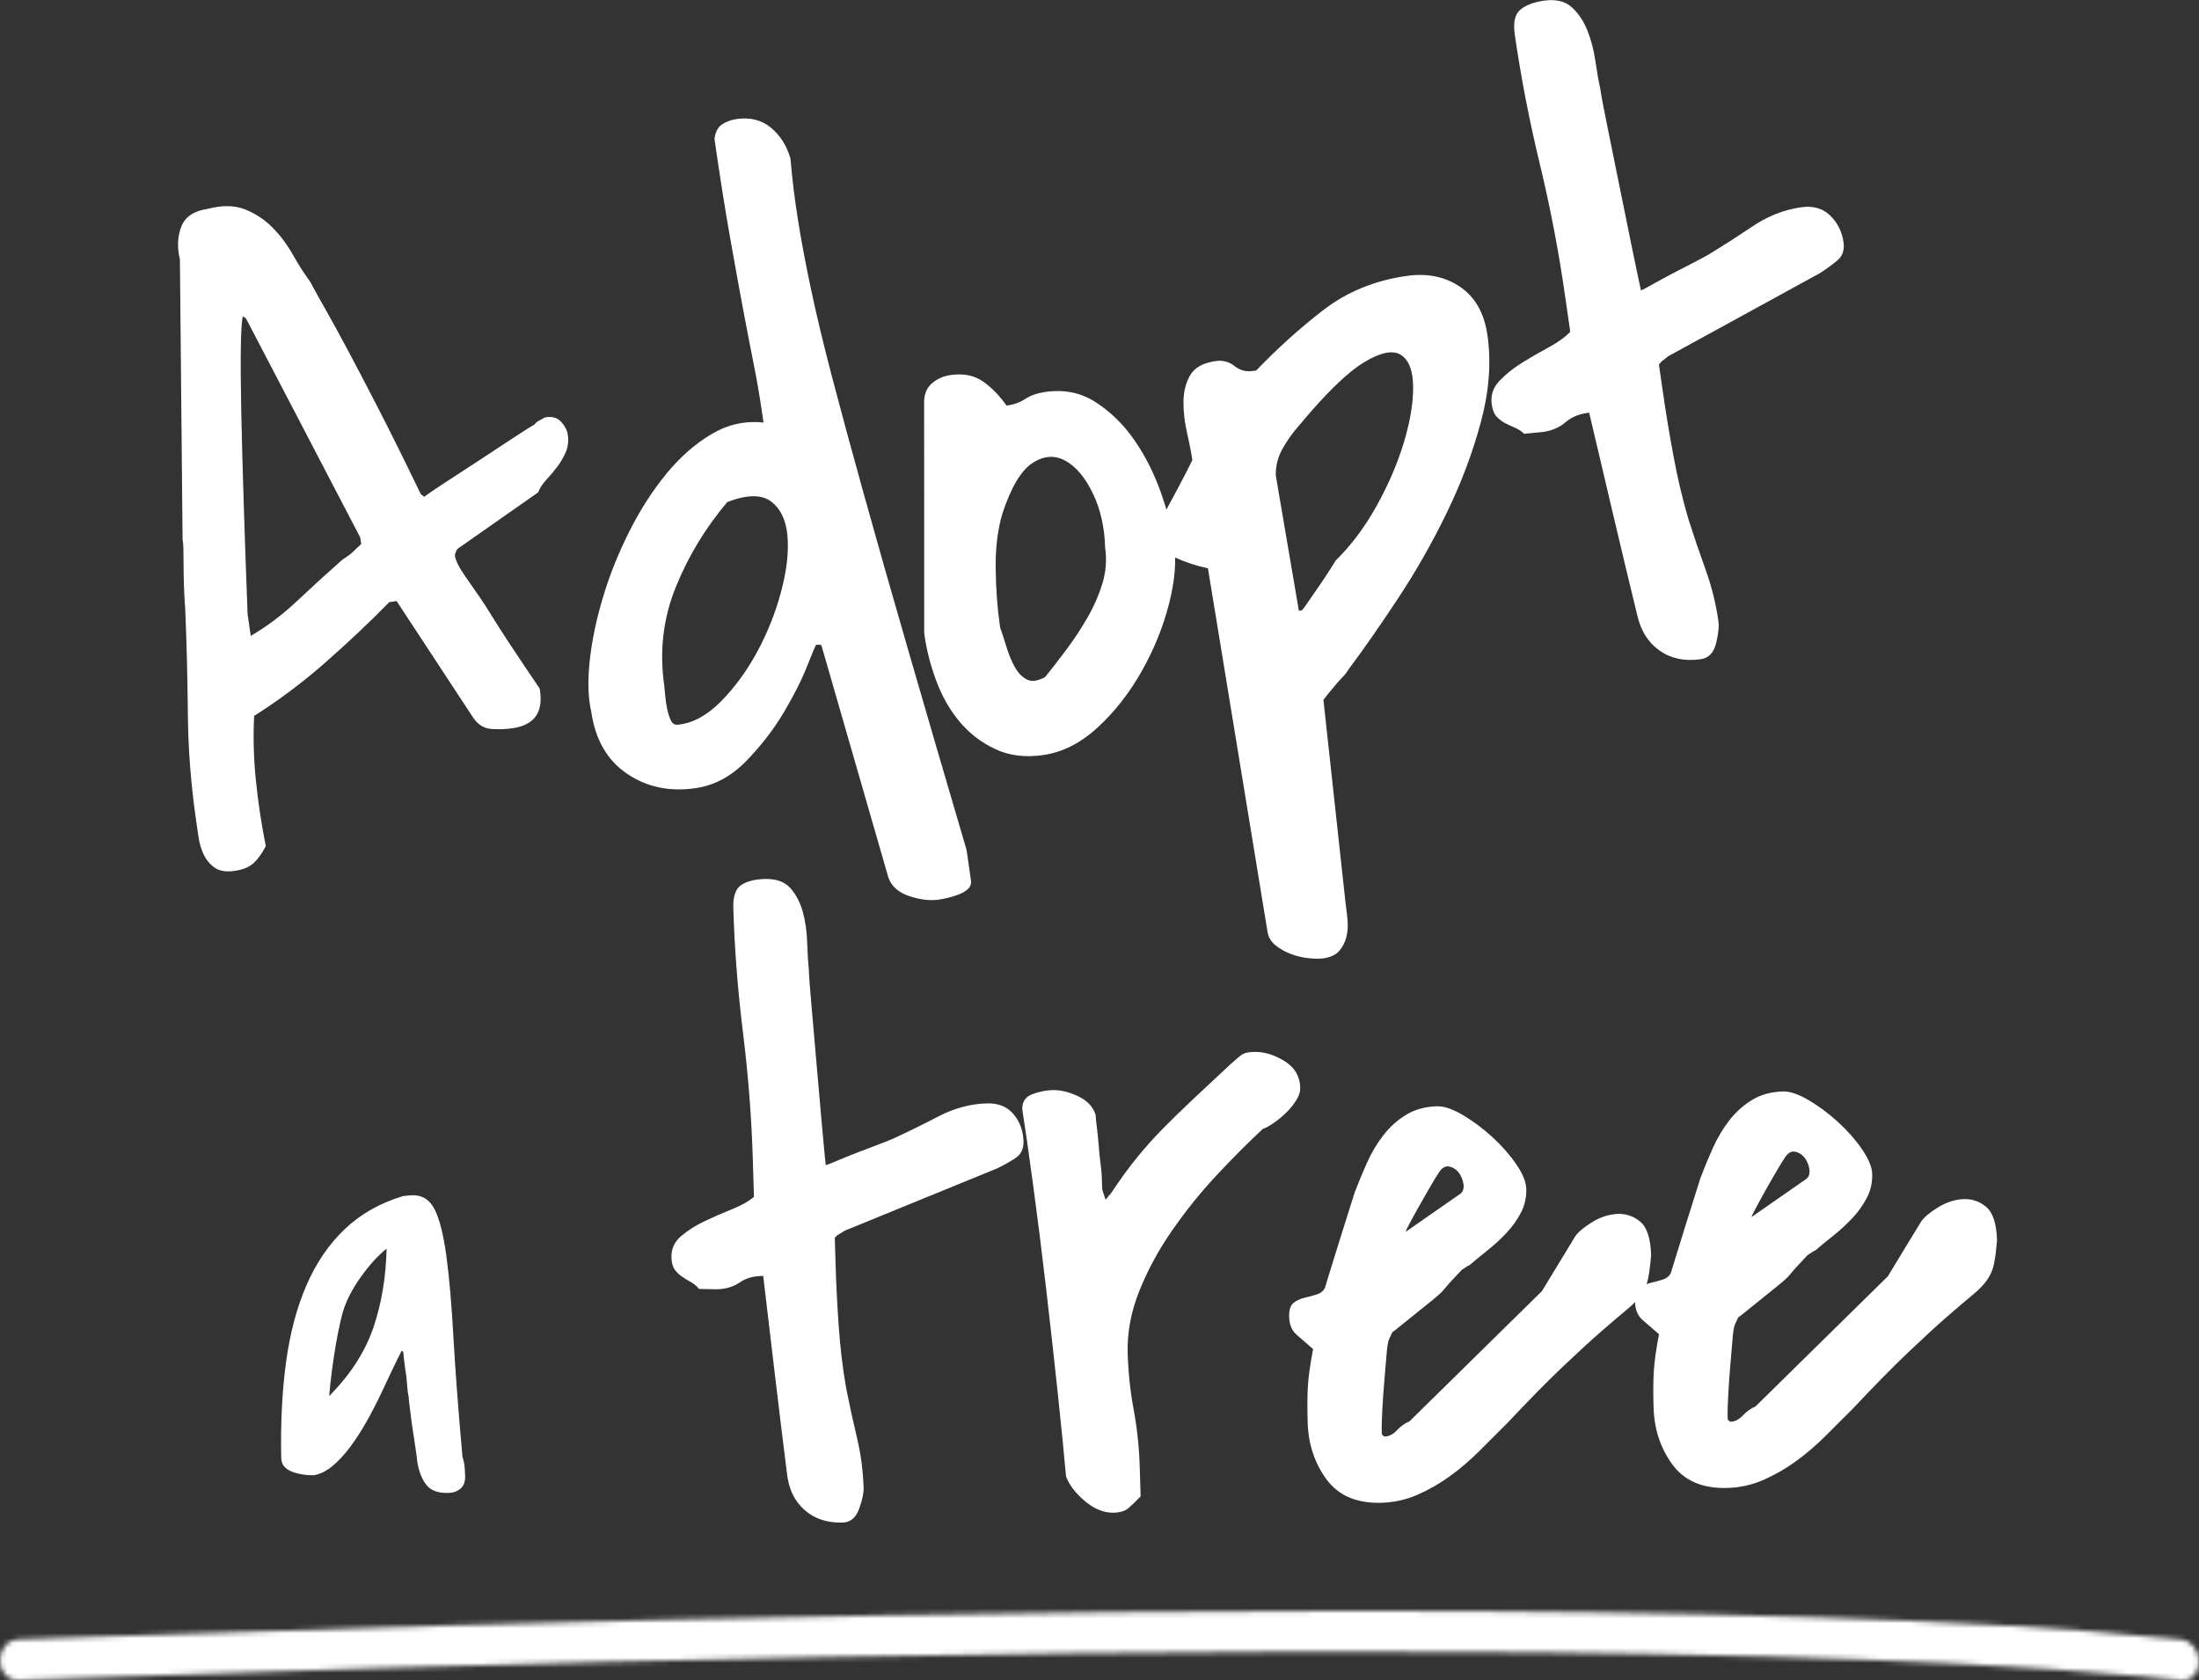
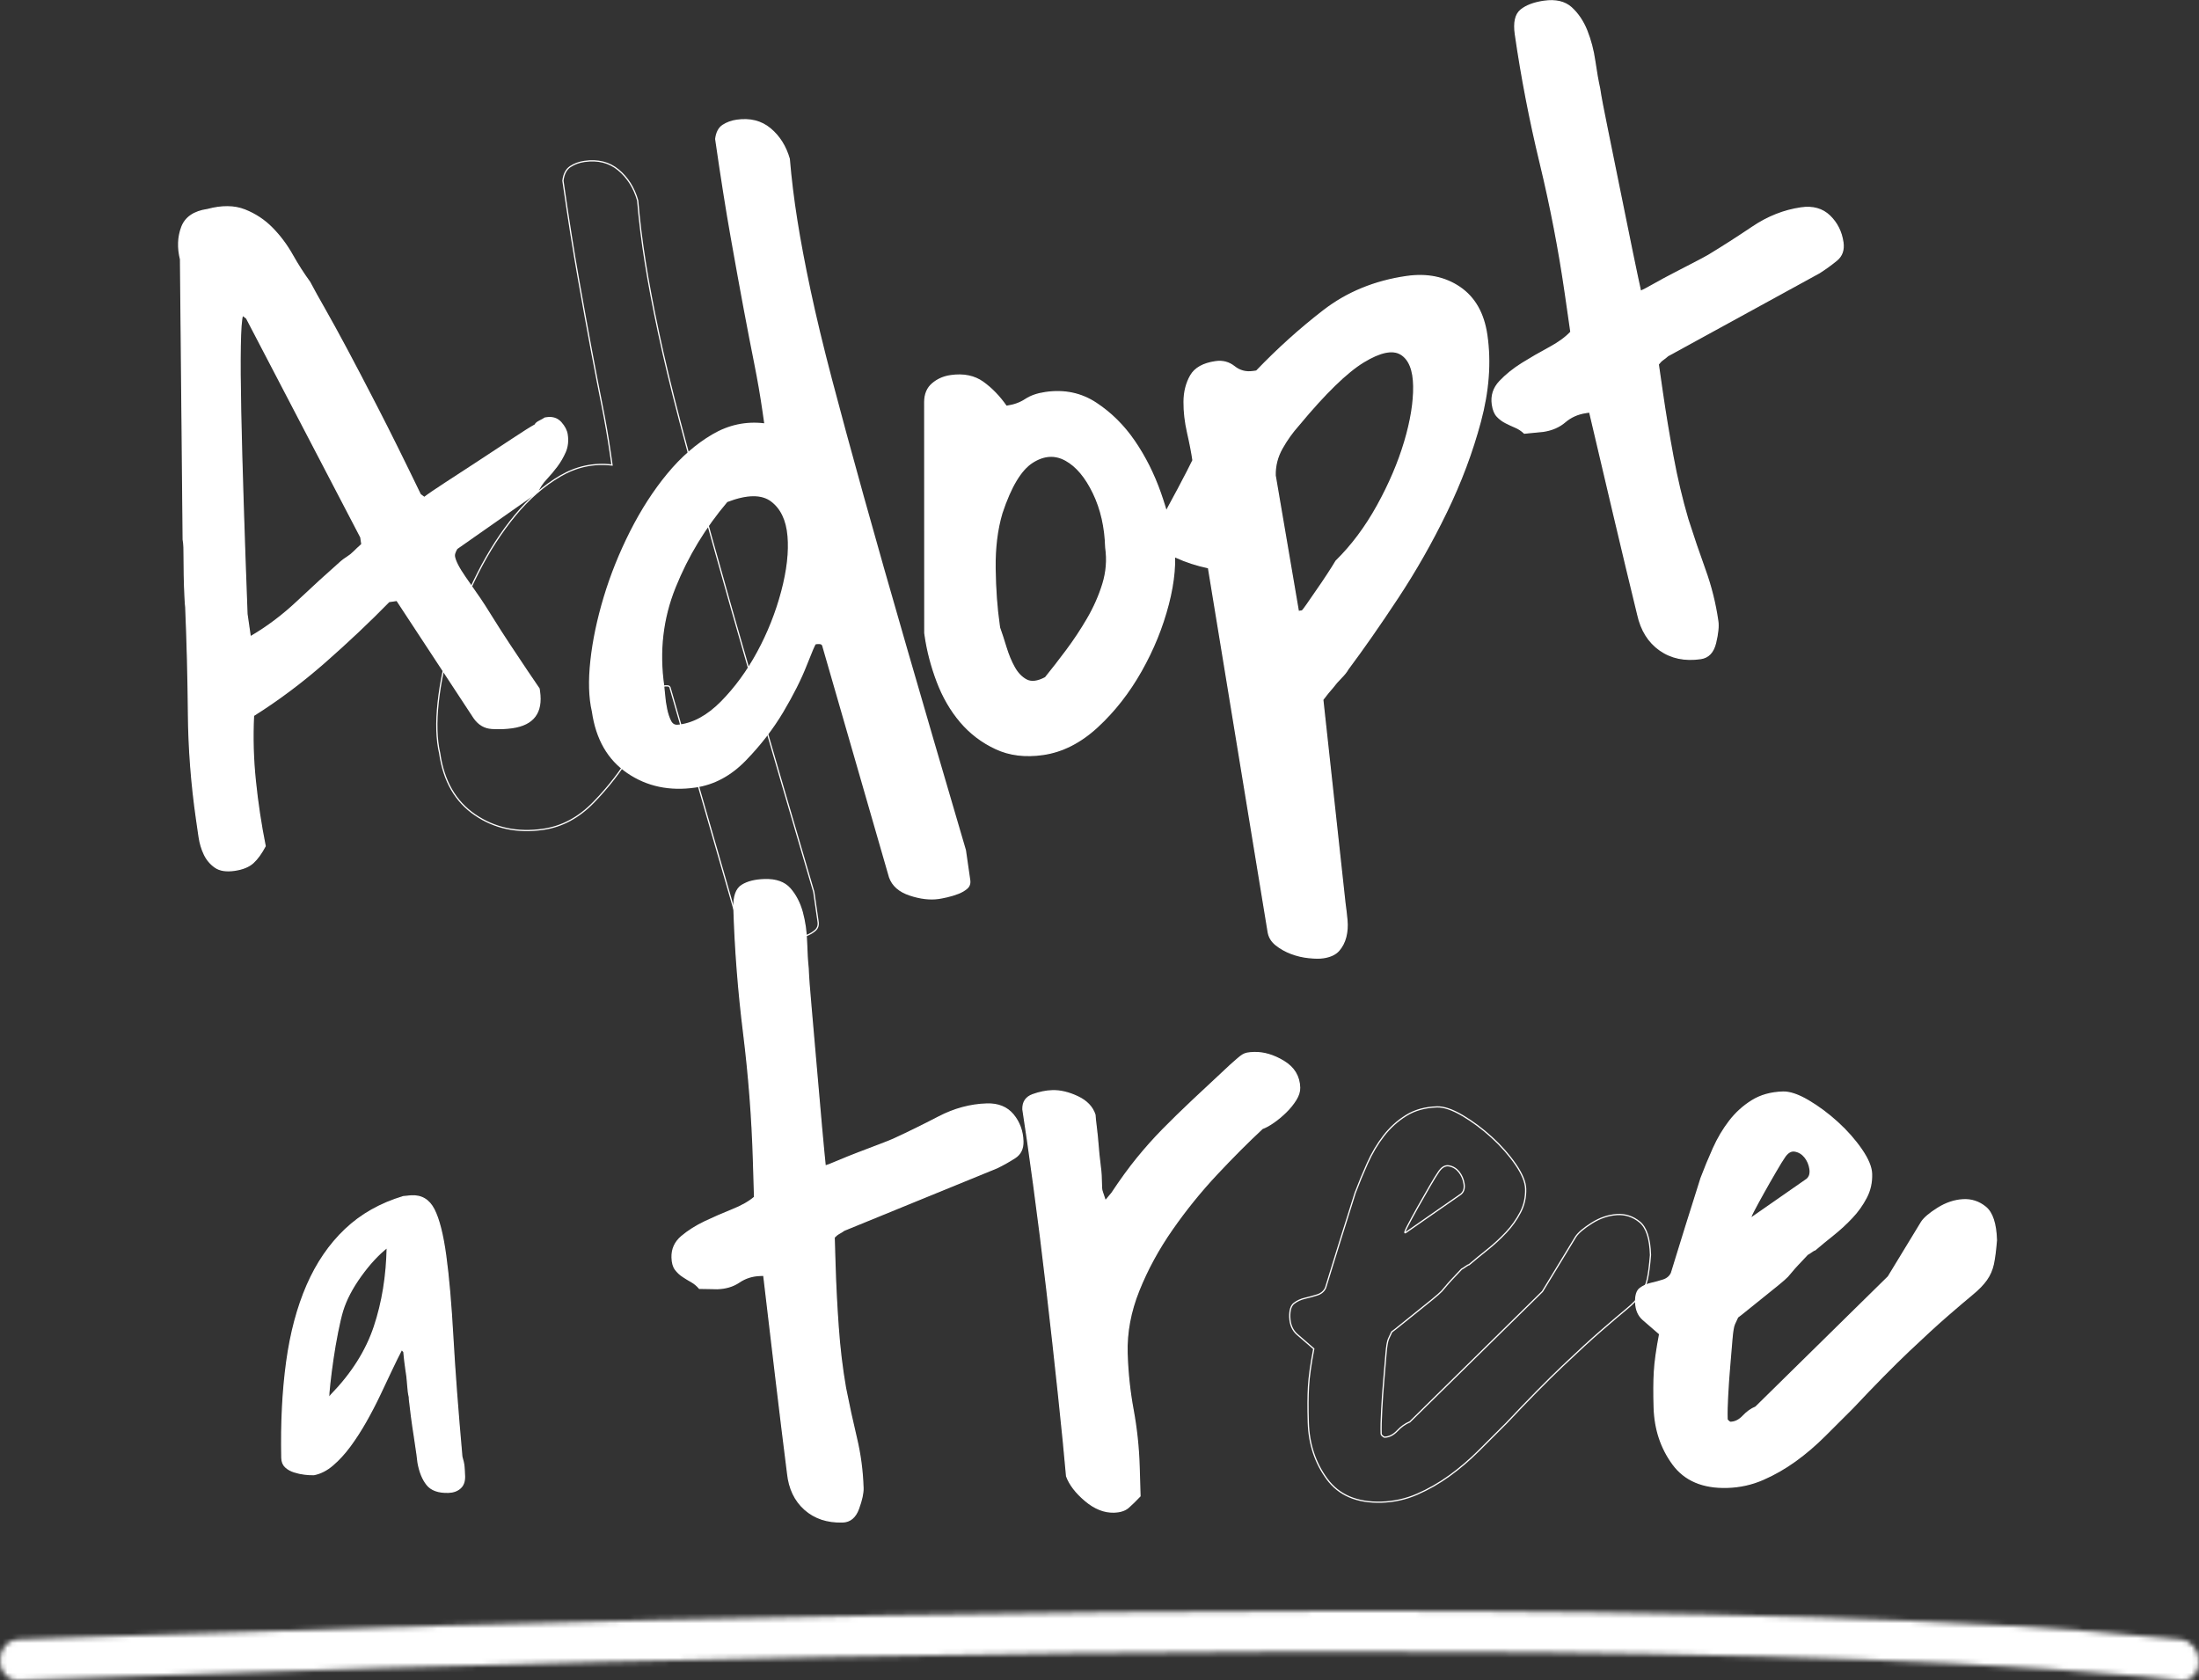
<svg xmlns="http://www.w3.org/2000/svg" height="340" viewBox="0 0 445 340" width="445">
  <rect x="0" y="0" width="445" height="340" fill="#333333" stroke="none" />
  <mask id="a" fill="#fff">
    <path d="m270.923 0c-30.331.022-60.656.354-90.98.877-30.718.528-61.43 1.254-92.134 2.133-25.435.73-50.865 1.56-76.292 2.478-2.557.092-5.112.188-7.67.28-2.543.092-3.826 2.169-3.847 4.212v.098c.021 2.037 1.301 4.009 3.847 3.915 24.388-.9 48.778-1.715 73.171-2.442 30.231-.898 60.467-1.658 90.706-2.229 32.349-.615 64.702-1.018 97.056-1.086 30.745-.067 61.491.154 92.225.989 25.514.694 51.052 1.719 76.48 4.024 2.567.231 5.133.481 7.7.745.023.004.046.005.068.007h.772c4.242-.41 3.933-7.737-.84-8.232-24.379-2.516-48.888-3.653-73.369-4.449-30.259-.982-60.535-1.298-90.81-1.32z" fill="#fff" fill-rule="evenodd" />
  </mask>
  <g fill="none" fill-rule="evenodd">
    <g transform="translate(57 178)">
      <path d="m21.363 74.419c-1.839 1.454-3.631 3.393-5.372 5.817-1.743 2.426-2.965 4.768-3.662 7.021-.32 1.058-.66 2.5-1.023 4.324-.363 1.827-.676 3.633-.934 5.421-.263 1.787-.473 3.436-.637 4.941-.164 1.507-.241 2.469-.229 2.888.072-.003.156-.075.256-.217s.184-.249.253-.321c4.197-4.316 7.111-8.923 8.743-13.825 1.634-4.901 2.5-10.248 2.605-16.047zm2.926 20.647c-.593 1.135-1.27 2.5-2.023 4.092-.756 1.594-1.559 3.293-2.41 5.099-.855 1.806-1.795 3.613-2.821 5.425-1.03 1.811-2.094 3.465-3.202 4.965-1.107 1.501-2.272 2.776-3.499 3.823-1.223 1.051-2.495 1.699-3.814 1.947-.555.017-1.187-.016-1.886-.1-.701-.083-1.406-.236-2.106-.46-.705-.223-1.292-.554-1.76-.995-.467-.439-.709-1.04-.733-1.809-.148-7.116.183-13.6.984-19.454.801-5.853 2.18-11.024 4.138-15.518 1.959-4.491 4.533-8.251 7.723-11.279 3.19-3.028 7.099-5.241 11.736-6.636.137-.005.397-.029.784-.077.381-.045.64-.072.781-.076 2.09-.131 3.633.782 4.636 2.741 1.002 1.959 1.792 5.077 2.375 9.353.583 4.275 1.064 9.777 1.44 16.501.376 6.727.986 14.787 1.826 24.187.235.76.375 1.419.427 1.975.052.558.091 1.22.113 1.986.032 1.046-.259 1.839-.87 2.382-.612.543-1.41.828-2.383.858-2.023.061-3.467-.454-4.338-1.545-.87-1.091-1.475-2.574-1.81-4.448-.003-.069-.072-.626-.205-1.67-.139-1.042-.313-2.241-.528-3.596-.219-1.355-.416-2.725-.599-4.119-.179-1.389-.32-2.537-.415-3.443l-.012-.419c-.164-.691-.277-1.562-.341-2.608-.067-1.044-.184-2.053-.355-3.025-.172-1.18-.315-2.364-.417-3.549z" fill="#fff" />
      <path d="m21.363 74.419c-1.839 1.454-3.631 3.393-5.372 5.817-1.743 2.426-2.965 4.768-3.662 7.021-.32 1.058-.66 2.5-1.023 4.324-.363 1.827-.676 3.633-.934 5.421-.263 1.787-.473 3.436-.637 4.941-.164 1.507-.241 2.469-.229 2.888.072-.003.156-.075.256-.217s.184-.249.253-.321c4.197-4.316 7.111-8.923 8.743-13.825 1.634-4.901 2.5-10.248 2.605-16.047zm2.926 20.647c-.593 1.135-1.27 2.5-2.023 4.092-.756 1.594-1.559 3.293-2.41 5.099-.855 1.806-1.795 3.613-2.821 5.425-1.03 1.811-2.094 3.465-3.202 4.965-1.107 1.501-2.272 2.776-3.499 3.823-1.223 1.051-2.495 1.699-3.814 1.947-.555.017-1.187-.016-1.886-.1-.701-.083-1.406-.236-2.106-.46-.705-.223-1.292-.554-1.76-.995-.467-.439-.709-1.04-.733-1.809-.148-7.116.183-13.6.984-19.454.801-5.853 2.18-11.024 4.138-15.518 1.959-4.491 4.533-8.251 7.723-11.279 3.19-3.028 7.099-5.241 11.736-6.636.137-.005.397-.029.784-.077.381-.045.64-.072.781-.076 2.09-.131 3.633.782 4.636 2.741 1.002 1.959 1.792 5.077 2.375 9.353.583 4.275 1.064 9.777 1.44 16.501.376 6.727.986 14.787 1.826 24.187.235.76.375 1.419.427 1.975.052.558.091 1.22.113 1.986.032 1.046-.259 1.839-.87 2.382-.612.543-1.41.828-2.383.858-2.023.061-3.467-.454-4.338-1.545-.87-1.091-1.475-2.574-1.81-4.448-.003-.069-.072-.626-.205-1.67-.139-1.042-.313-2.241-.528-3.596-.219-1.355-.416-2.725-.599-4.119-.179-1.389-.32-2.537-.415-3.443l-.012-.419c-.164-.691-.277-1.562-.341-2.608-.067-1.044-.184-2.053-.355-3.025-.172-1.18-.315-2.364-.417-3.549z" stroke="#fff" stroke-width=".25" />
      <path d="m96.868 80.104c-1.612.048-3.034.497-4.27 1.338-1.243.843-2.72 1.289-4.446 1.341-.226.007-.831-.003-1.807-.032-.98-.027-1.581-.039-1.811-.031-.475-.56-1.009-1.005-1.59-1.333-.59-.329-1.171-.682-1.755-1.07-.59-.383-1.092-.856-1.513-1.419-.42-.562-.641-1.363-.673-2.396-.052-1.725.594-3.151 1.943-4.288 1.344-1.132 2.919-2.127 4.732-2.99 1.814-.857 3.655-1.661 5.531-2.41 1.872-.747 3.372-1.596 4.49-2.552l-.229-7.586c-.257-8.504-.916-17.028-1.975-25.568-1.064-8.536-1.722-17.002-1.975-25.393-.069-2.299.465-3.813 1.59-4.536 1.125-.724 2.667-1.116 4.619-1.174 2.295-.069 4.008.542 5.142 1.828 1.128 1.291 1.952 2.874 2.471 4.758.511 1.884.806 3.889.87 6.013.064 2.129.173 3.938.331 5.426.045 1.496.242 4.135.584 7.92.344 3.789.697 7.805 1.05 12.051.359 4.245.711 8.262 1.056 12.047.346 3.789.593 6.427.755 7.916.453-.128 1.334-.471 2.641-1.028 1.302-.556 2.697-1.118 4.171-1.68 1.475-.562 2.869-1.092 4.174-1.591 1.304-.498 2.242-.872 2.815-1.122 2.941-1.353 6.001-2.857 9.168-4.504 3.165-1.648 6.414-2.523 9.748-2.624 2.295-.068 4.067.654 5.324 2.17 1.247 1.515 1.905 3.308 1.968 5.376.045 1.494-.497 2.604-1.622 3.328-1.129.723-2.315 1.394-3.561 2.006l-30.99 12.67c-.336.24-.674.451-1.013.632-.339.184-.675.453-1.009.809l.165 5.517c.122 4.024.331 8.187.637 12.491.298 4.305.796 8.464 1.493 12.467.678 3.431 1.413 6.804 2.202 10.116.79 3.312 1.235 6.691 1.339 10.142.031 1.034-.271 2.422-.908 4.168-.637 1.745-1.702 2.639-3.195 2.685-3.098.093-5.652-.75-7.663-2.531-2.002-1.78-3.169-4.22-3.493-7.317-.754-5.956-1.556-12.49-2.4-19.6-.843-7.106-1.654-13.926-2.421-20.463z" fill="#fff" />
      <path d="m96.868 80.104c-1.612.048-3.034.497-4.27 1.338-1.243.843-2.72 1.289-4.446 1.341-.226.007-.831-.003-1.807-.032-.98-.027-1.581-.039-1.811-.031-.475-.56-1.009-1.005-1.59-1.333-.59-.329-1.171-.682-1.755-1.07-.59-.383-1.092-.856-1.513-1.419-.42-.562-.641-1.363-.673-2.396-.052-1.725.594-3.151 1.943-4.288 1.344-1.132 2.919-2.127 4.732-2.99 1.814-.857 3.655-1.661 5.531-2.41 1.872-.747 3.372-1.596 4.49-2.552l-.229-7.586c-.257-8.504-.916-17.028-1.975-25.568-1.064-8.536-1.722-17.002-1.975-25.393-.069-2.299.465-3.813 1.59-4.536 1.125-.724 2.667-1.116 4.619-1.174 2.295-.069 4.008.542 5.142 1.828 1.128 1.291 1.952 2.874 2.471 4.758.511 1.884.806 3.889.87 6.013.064 2.129.173 3.938.331 5.426.045 1.496.242 4.135.584 7.92.344 3.789.697 7.805 1.05 12.051.359 4.245.711 8.262 1.056 12.047.346 3.789.593 6.427.755 7.916.453-.128 1.334-.471 2.641-1.028 1.302-.556 2.697-1.118 4.171-1.68 1.475-.562 2.869-1.092 4.174-1.591 1.304-.498 2.242-.872 2.815-1.122 2.941-1.353 6.001-2.857 9.168-4.504 3.165-1.648 6.414-2.523 9.748-2.624 2.295-.068 4.067.654 5.324 2.17 1.247 1.515 1.905 3.308 1.968 5.376.045 1.494-.497 2.604-1.622 3.328-1.129.723-2.315 1.394-3.561 2.006l-30.99 12.67c-.336.24-.674.451-1.013.632-.339.184-.675.453-1.009.809l.165 5.517c.122 4.024.331 8.187.637 12.491.298 4.305.796 8.464 1.493 12.467.678 3.431 1.413 6.804 2.202 10.116.79 3.312 1.235 6.691 1.339 10.142.031 1.034-.271 2.422-.908 4.168-.637 1.745-1.702 2.639-3.195 2.685-3.098.093-5.652-.75-7.663-2.531-2.002-1.78-3.169-4.22-3.493-7.317-.754-5.956-1.556-12.49-2.4-19.6-.843-7.106-1.654-13.926-2.421-20.463z" stroke="#fff" stroke-width=".25" />
      <path d="m158.846 120.746c-.358-4.1-.897-9.591-1.631-16.479-.724-6.885-1.524-14.027-2.383-21.425-.859-7.397-1.739-14.392-2.633-20.989-.893-6.595-1.627-11.712-2.197-15.35-.045-1.483.616-2.472 1.986-2.972 1.37-.495 2.692-.765 3.961-.803 1.616-.048 3.329.359 5.147 1.218 1.816.86 2.98 2.08 3.488 3.663.015.457.099 1.282.253 2.477.147 1.194.273 2.419.37 3.671.092 1.257.219 2.477.373 3.673.151 1.193.235 2.02.25 2.476.02.684.036 1.196.047 1.538s.019.659.028.943c.008.285.078.596.202.935.123.338.314.905.571 1.694.221-.233.474-.527.75-.879.277-.349.472-.583.587-.702 1.768-2.677 3.487-5.041 5.155-7.09 1.669-2.045 3.4-3.982 5.195-5.807 1.792-1.822 3.786-3.764 5.973-5.831 2.188-2.059 4.742-4.449 7.666-7.163.674-.592 1.179-1.035 1.517-1.332.337-.293.647-.532.929-.712.282-.178.599-.301.942-.37.345-.066.807-.11 1.381-.127 1.967-.058 3.979.54 6.034 1.789 2.057 1.254 3.123 3.021 3.193 5.301.024.799-.237 1.634-.79 2.507-.552.873-1.219 1.693-2.002 2.458-.787.768-1.602 1.448-2.451 2.043-.85.597-1.614 1.019-2.299 1.267-2.924 2.717-6.005 5.806-9.247 9.269-3.244 3.464-6.251 7.181-9.013 11.145-2.768 3.964-5.015 8.086-6.731 12.36-1.719 4.277-2.513 8.528-2.386 12.747.119 3.881.523 7.693 1.218 11.439.69 3.75 1.097 7.562 1.216 11.441l.18 5.988c-.895.941-1.681 1.707-2.356 2.298-.675.592-1.645.905-2.915.942-1.962.058-3.893-.711-5.787-2.311-1.898-1.597-3.159-3.245-3.79-4.94" fill="#fff" />
      <path d="m158.846 120.746c-.358-4.1-.897-9.591-1.631-16.479-.724-6.885-1.524-14.027-2.383-21.425-.859-7.397-1.739-14.392-2.633-20.989-.893-6.595-1.627-11.712-2.197-15.35-.045-1.483.616-2.472 1.986-2.972 1.37-.495 2.692-.765 3.961-.803 1.616-.048 3.329.359 5.147 1.218 1.816.86 2.98 2.08 3.488 3.663.015.457.099 1.282.253 2.477.147 1.194.273 2.419.37 3.671.092 1.257.219 2.477.373 3.673.151 1.193.235 2.02.25 2.476.02.684.036 1.196.047 1.538s.019.659.028.943c.008.285.078.596.202.935.123.338.314.905.571 1.694.221-.233.474-.527.75-.879.277-.349.472-.583.587-.702 1.768-2.677 3.487-5.041 5.155-7.09 1.669-2.045 3.4-3.982 5.195-5.807 1.792-1.822 3.786-3.764 5.973-5.831 2.188-2.059 4.742-4.449 7.666-7.163.674-.592 1.179-1.035 1.517-1.332.337-.293.647-.532.929-.712.282-.178.599-.301.942-.37.345-.066.807-.11 1.381-.127 1.967-.058 3.979.54 6.034 1.789 2.057 1.254 3.123 3.021 3.193 5.301.024.799-.237 1.634-.79 2.507-.552.873-1.219 1.693-2.002 2.458-.787.768-1.602 1.448-2.451 2.043-.85.597-1.614 1.019-2.299 1.267-2.924 2.717-6.005 5.806-9.247 9.269-3.244 3.464-6.251 7.181-9.013 11.145-2.768 3.964-5.015 8.086-6.731 12.36-1.719 4.277-2.513 8.528-2.386 12.747.119 3.881.523 7.693 1.218 11.439.69 3.75 1.097 7.562 1.216 11.441l.18 5.988c-.895.941-1.681 1.707-2.356 2.298-.675.592-1.645.905-2.915.942-1.962.058-3.893-.711-5.787-2.311-1.898-1.597-3.159-3.245-3.79-4.94z" stroke="#fff" stroke-width=".25" />
-       <path d="m238.646 63.652c.562-.474.768-1.173.627-2.091-.141-.917-.485-1.714-1.019-2.388-.541-.674-1.219-1.086-2.022-1.234-.814-.148-1.549.304-2.207 1.361-.332.47-.908 1.41-1.725 2.816-.824 1.407-1.644 2.843-2.461 4.308-.82 1.466-1.501 2.723-2.046 3.776-.545 1.054-.646 1.462-.309 1.22zm38.354 12.321c-.169 2.079-.376 3.699-.629 4.858-.254 1.158-.711 2.21-1.377 3.151-.662.942-1.609 1.922-2.845 2.936-1.235 1.016-2.917 2.45-5.05 4.298-2.131 1.85-4.765 4.262-7.894 7.235-3.134 2.975-6.931 6.835-11.392 11.574-1.789 1.782-3.636 3.625-5.531 5.523-1.903 1.901-3.896 3.601-5.976 5.105-2.088 1.505-4.265 2.748-6.536 3.737-2.272.992-4.676 1.525-7.201 1.599-4.944.151-8.619-1.409-11.023-4.677-2.4-3.267-3.664-7.089-3.795-11.462-.088-2.875-.076-5.295.041-7.257.109-1.962.467-4.508 1.067-7.636-1.305-1.11-2.428-2.086-3.371-2.922-.95-.834-1.44-2.001-1.485-3.496-.041-1.382.242-2.311.863-2.791.618-.477 1.36-.82 2.212-1.018.86-.199 1.686-.423 2.487-.678.792-.255 1.36-.732 1.683-1.433.205-.698.601-1.975 1.179-3.837.577-1.858 1.183-3.807 1.811-5.842s1.228-3.951 1.813-5.757c.577-1.802.968-3.054 1.179-3.752.743-1.977 1.576-3.991 2.495-6.035.914-2.041 2.012-3.888 3.288-5.542 1.271-1.649 2.782-3.02 4.538-4.109 1.751-1.09 3.833-1.671 6.25-1.743 1.378-.041 3.093.541 5.145 1.745 2.047 1.209 4.018 2.672 5.914 4.401 1.895 1.729 3.501 3.552 4.827 5.47 1.324 1.921 2.008 3.567 2.05 4.95.052 1.723-.302 3.32-1.068 4.781-.763 1.465-1.725 2.816-2.898 4.063-1.169 1.244-2.427 2.406-3.779 3.483-1.352 1.076-2.584 2.095-3.709 3.048-.116.004-.34.125-.678.365-.337.245-.618.425-.846.544-.111.121-.362.388-.754.802-.392.416-.808.86-1.257 1.333-.444.473-.863.95-1.248 1.419-.394.474-.642.769-.753.886-.334.356-.982.924-1.935 1.701-.952.778-1.996 1.614-3.114 2.512-1.124.897-2.17 1.735-3.122 2.511-.952.781-1.602 1.289-1.941 1.529l-.647 1.402c-.217.468-.385 1.479-.514 3.04-.121 1.557-.27 3.319-.444 5.283-.172 1.965-.314 3.953-.421 5.972-.116 2.021-.151 3.661-.113 4.928.004.116.067.229.184.34.237.224.409.332.526.329.918-.027 1.77-.456 2.553-1.288.775-.828 1.624-1.43 2.535-1.803l26.829-26.38 6.745-11.088c.551-.822 1.646-1.747 3.28-2.778 1.637-1.026 3.32-1.595 5.045-1.706 1.721-.109 3.264.392 4.619 1.501 1.355 1.113 2.087 3.337 2.187 6.674z" fill="#fff" />
      <path d="m238.646 63.652c.562-.474.768-1.173.627-2.091-.141-.917-.485-1.714-1.019-2.388-.541-.674-1.219-1.086-2.022-1.234-.814-.148-1.549.304-2.207 1.361-.332.47-.908 1.41-1.725 2.816-.824 1.407-1.644 2.843-2.461 4.308-.82 1.466-1.501 2.723-2.046 3.776-.545 1.054-.646 1.462-.309 1.22zm38.354 12.321c-.169 2.079-.376 3.699-.629 4.858-.254 1.158-.711 2.21-1.377 3.151-.662.942-1.609 1.922-2.845 2.936-1.235 1.016-2.917 2.45-5.05 4.298-2.131 1.85-4.765 4.262-7.894 7.235-3.134 2.975-6.931 6.835-11.392 11.574-1.789 1.782-3.636 3.625-5.531 5.523-1.903 1.901-3.896 3.601-5.976 5.105-2.088 1.505-4.265 2.748-6.536 3.737-2.272.992-4.676 1.525-7.201 1.599-4.944.151-8.619-1.409-11.023-4.677-2.4-3.267-3.664-7.089-3.795-11.462-.088-2.875-.076-5.295.041-7.257.109-1.962.467-4.508 1.067-7.636-1.305-1.11-2.428-2.086-3.371-2.922-.95-.834-1.44-2.001-1.485-3.496-.041-1.382.242-2.311.863-2.791.618-.477 1.36-.82 2.212-1.018.86-.199 1.686-.423 2.487-.678.792-.255 1.36-.732 1.683-1.433.205-.698.601-1.975 1.179-3.837.577-1.858 1.183-3.807 1.811-5.842s1.228-3.951 1.813-5.757c.577-1.802.968-3.054 1.179-3.752.743-1.977 1.576-3.991 2.495-6.035.914-2.041 2.012-3.888 3.288-5.542 1.271-1.649 2.782-3.02 4.538-4.109 1.751-1.09 3.833-1.671 6.25-1.743 1.378-.041 3.093.541 5.145 1.745 2.047 1.209 4.018 2.672 5.914 4.401 1.895 1.729 3.501 3.552 4.827 5.47 1.324 1.921 2.008 3.567 2.05 4.95.052 1.723-.302 3.32-1.068 4.781-.763 1.465-1.725 2.816-2.898 4.063-1.169 1.244-2.427 2.406-3.779 3.483-1.352 1.076-2.584 2.095-3.709 3.048-.116.004-.34.125-.678.365-.337.245-.618.425-.846.544-.111.121-.362.388-.754.802-.392.416-.808.86-1.257 1.333-.444.473-.863.95-1.248 1.419-.394.474-.642.769-.753.886-.334.356-.982.924-1.935 1.701-.952.778-1.996 1.614-3.114 2.512-1.124.897-2.17 1.735-3.122 2.511-.952.781-1.602 1.289-1.941 1.529l-.647 1.402c-.217.468-.385 1.479-.514 3.04-.121 1.557-.27 3.319-.444 5.283-.172 1.965-.314 3.953-.421 5.972-.116 2.021-.151 3.661-.113 4.928.004.116.067.229.184.34.237.224.409.332.526.329.918-.027 1.77-.456 2.553-1.288.775-.828 1.624-1.43 2.535-1.803l26.829-26.38 6.745-11.088c.551-.822 1.646-1.747 3.28-2.778 1.637-1.026 3.32-1.595 5.045-1.706 1.721-.109 3.264.392 4.619 1.501 1.355 1.113 2.087 3.337 2.187 6.674z" stroke="#fff" stroke-width=".25" />
      <path d="m308.646 60.653c.563-.476.768-1.173.629-2.093-.143-.917-.486-1.714-1.02-2.388-.541-.674-1.219-1.086-2.022-1.234-.814-.148-1.549.305-2.207 1.361-.33.472-.908 1.411-1.725 2.818-.824 1.406-1.644 2.842-2.461 4.306-.819 1.466-1.5 2.724-2.044 3.776-.546 1.054-.647 1.462-.309 1.22zm38.354 12.319c-.168 2.081-.376 3.699-.627 4.858-.256 1.16-.713 2.211-1.378 3.151-.662.942-1.608 1.922-2.845 2.936-1.235 1.017-2.917 2.45-5.05 4.298-2.131 1.85-4.764 4.264-7.893 7.235-3.135 2.976-6.932 6.835-11.392 11.574-1.79 1.782-3.637 3.625-5.533 5.523-1.902 1.901-3.896 3.601-5.976 5.105-2.088 1.505-4.263 2.748-6.536 3.737-2.272.993-4.676 1.525-7.201 1.601-4.944.149-8.619-1.41-11.023-4.678-2.399-3.267-3.664-7.089-3.795-11.461-.088-2.876-.076-5.295.041-7.259.109-1.962.467-4.508 1.067-7.636-1.304-1.11-2.428-2.086-3.371-2.92-.95-.836-1.44-2.002-1.485-3.497-.041-1.381.242-2.311.864-2.79.617-.477 1.359-.82 2.211-1.02.86-.197 1.686-.423 2.488-.678.791-.253 1.359-.732 1.682-1.433.205-.698.601-1.975 1.18-3.836.575-1.858 1.181-3.808 1.81-5.843.629-2.034 1.228-3.95 1.813-5.756.578-1.802.97-3.052 1.179-3.751.745-1.978 1.576-3.99 2.495-6.035.915-2.042 2.012-3.889 3.288-5.543 1.272-1.649 2.784-3.02 4.538-4.109 1.751-1.09 3.834-1.67 6.25-1.743 1.378-.041 3.094.542 5.145 1.745 2.047 1.209 4.018 2.674 5.914 4.402 1.895 1.727 3.503 3.551 4.827 5.47s2.01 3.565 2.051 4.949c.051 1.723-.304 3.32-1.069 4.781-.763 1.466-1.723 2.818-2.897 4.062-1.171 1.244-2.428 2.406-3.78 3.483-1.352 1.077-2.584 2.095-3.708 3.05-.117.003-.341.125-.678.365-.338.244-.619.424-.847.542-.111.121-.362.388-.754.802-.392.416-.808.86-1.257 1.333-.444.474-.862.95-1.248 1.421-.394.473-.642.768-.753.885-.334.356-.982.924-1.934 1.702-.954.778-1.996 1.614-3.115 2.511-1.124.898-2.168 1.735-3.122 2.512-.952.78-1.602 1.288-1.941 1.529l-.647 1.401c-.217.469-.384 1.481-.514 3.04-.121 1.558-.27 3.32-.444 5.283-.172 1.965-.313 3.953-.421 5.972-.116 2.021-.151 3.661-.113 4.927.004.116.067.229.184.34.237.224.409.333.526.329.918-.027 1.771-.454 2.553-1.288.775-.828 1.624-1.43 2.535-1.802l26.829-26.381 6.745-11.088c.551-.821 1.646-1.747 3.282-2.776 1.636-1.028 3.319-1.597 5.044-1.707 1.722-.108 3.266.392 4.619 1.501 1.356 1.113 2.087 3.337 2.187 6.673z" fill="#fff" />
      <path d="m308.646 60.653c.563-.476.768-1.173.629-2.093-.143-.917-.486-1.714-1.02-2.388-.541-.674-1.219-1.086-2.022-1.234-.814-.148-1.549.305-2.207 1.361-.33.472-.908 1.411-1.725 2.818-.824 1.406-1.644 2.842-2.461 4.306-.819 1.466-1.5 2.724-2.044 3.776-.546 1.054-.647 1.462-.309 1.22zm38.354 12.319c-.168 2.081-.376 3.699-.627 4.858-.256 1.16-.713 2.211-1.378 3.151-.662.942-1.608 1.922-2.845 2.936-1.235 1.017-2.917 2.45-5.05 4.298-2.131 1.85-4.764 4.264-7.893 7.235-3.135 2.976-6.932 6.835-11.392 11.574-1.79 1.782-3.637 3.625-5.533 5.523-1.902 1.901-3.896 3.601-5.976 5.105-2.088 1.505-4.263 2.748-6.536 3.737-2.272.993-4.676 1.525-7.201 1.601-4.944.149-8.619-1.41-11.023-4.678-2.399-3.267-3.664-7.089-3.795-11.461-.088-2.876-.076-5.295.041-7.259.109-1.962.467-4.508 1.067-7.636-1.304-1.11-2.428-2.086-3.371-2.92-.95-.836-1.44-2.002-1.485-3.497-.041-1.381.242-2.311.864-2.79.617-.477 1.359-.82 2.211-1.02.86-.197 1.686-.423 2.488-.678.791-.253 1.359-.732 1.682-1.433.205-.698.601-1.975 1.18-3.836.575-1.858 1.181-3.808 1.81-5.843.629-2.034 1.228-3.95 1.813-5.756.578-1.802.97-3.052 1.179-3.751.745-1.978 1.576-3.99 2.495-6.035.915-2.042 2.012-3.889 3.288-5.543 1.272-1.649 2.784-3.02 4.538-4.109 1.751-1.09 3.834-1.67 6.25-1.743 1.378-.041 3.094.542 5.145 1.745 2.047 1.209 4.018 2.674 5.914 4.402 1.895 1.727 3.503 3.551 4.827 5.47s2.01 3.565 2.051 4.949c.051 1.723-.304 3.32-1.069 4.781-.763 1.466-1.723 2.818-2.897 4.062-1.171 1.244-2.428 2.406-3.78 3.483-1.352 1.077-2.584 2.095-3.708 3.05-.117.003-.341.125-.678.365-.338.244-.619.424-.847.542-.111.121-.362.388-.754.802-.392.416-.808.86-1.257 1.333-.444.474-.862.95-1.248 1.421-.394.473-.642.768-.753.885-.334.356-.982.924-1.934 1.702-.954.778-1.996 1.614-3.115 2.511-1.124.898-2.168 1.735-3.122 2.512-.952.78-1.602 1.288-1.941 1.529l-.647 1.401c-.217.469-.384 1.481-.514 3.04-.121 1.558-.27 3.32-.444 5.283-.172 1.965-.313 3.953-.421 5.972-.116 2.021-.151 3.661-.113 4.927.004.116.067.229.184.34.237.224.409.333.526.329.918-.027 1.771-.454 2.553-1.288.775-.828 1.624-1.43 2.535-1.802l26.829-26.381 6.745-11.088c.551-.821 1.646-1.747 3.282-2.776 1.636-1.028 3.319-1.597 5.044-1.707 1.722-.108 3.266.392 4.619 1.501 1.356 1.113 2.087 3.337 2.187 6.673z" stroke="#fff" stroke-width=".25" />
    </g>
    <g transform="translate(36)">
      <path d="m14.646 128.888c3.355-1.941 6.556-4.342 9.599-7.212 3.045-2.864 5.959-5.53 8.759-7.999.322-.288.735-.59 1.235-.906.5-.313.961-.684 1.387-1.108.422-.427.957-.929 1.601-1.507l-.206-1.426-23.13-44.346-.815-.61c-.254.764-.404 2.851-.463 6.254-.054 3.406-.028 7.803.083 13.182.112 5.385.274 11.583.499 18.586.222 7.008.476 14.491.783 22.456zm-10.871 36.879c-1.028-7.133-1.574-14.271-1.636-21.425-.064-7.148-.242-14.281-.541-21.397-.052-.356-.107-1.17-.165-2.435-.067-1.266-.108-2.623-.136-4.077-.028-1.451-.042-2.815-.044-4.087-.001-1.273-.026-2.09-.077-2.447l-.103-.712-.54-56.709c-.582-2.342-.499-4.506.247-6.497.742-1.987 2.481-3.178 5.217-3.574 2.914-.785 5.436-.753 7.558.091 2.125.848 3.964 2.066 5.528 3.662 1.565 1.592 2.92 3.4 4.058 5.42 1.139 2.019 2.316 3.85 3.52 5.497.835 1.581 1.861 3.433 3.08 5.561 1.212 2.132 2.696 4.829 4.439 8.095 1.749 3.27 3.838 7.274 6.282 12.017 2.439 4.742 5.303 10.518 8.59 17.323l.814.609c.766-.593 2.226-1.593 4.391-2.998 2.165-1.406 4.434-2.885 6.816-4.444 2.383-1.555 4.626-3.033 6.729-4.429 2.103-1.395 3.6-2.339 4.503-2.835.083-.254.379-.509.892-.765.504-.254.868-.459 1.09-.613l.357-.051c1.189-.172 2.14.146 2.867.95.719.808 1.144 1.627 1.263 2.456.19 1.311.052 2.481-.402 3.519-.461 1.037-1.015 1.996-1.677 2.881-.66.886-1.388 1.746-2.171 2.587-.793.844-1.366 1.716-1.716 2.614l-16.354 11.461c-.391.667-.557 1.175-.506 1.531.138.952.856 2.365 2.154 4.237 1.299 1.877 2.334 3.367 3.101 4.467.458.662 1.239 1.887 2.346 3.667 1.108 1.781 2.277 3.615 3.524 5.497 1.239 1.887 2.437 3.682 3.597 5.396 1.156 1.716 1.96 2.901 2.42 3.563l.077.533c.617 4.281-1.21 6.73-5.483 7.347-1.312.189-2.698.238-4.164.147-1.467-.09-2.66-.8-3.583-2.123l-15.614-23.775-1.603.232c-4.018 4.102-8.342 8.183-12.969 12.247-4.632 4.066-9.44 7.673-14.448 10.822-.215 4.401-.094 8.813.367 13.235.452 4.425 1.116 8.819 1.989 13.182-.763 1.444-1.572 2.565-2.425 3.353-.861.792-2.117 1.306-3.78 1.545-1.663.241-2.969.036-3.91-.617-.94-.653-1.673-1.516-2.192-2.596-.518-1.077-.872-2.27-1.061-3.579-.189-1.306-.361-2.497-.515-3.565z" fill="#fff" />
      <path d="m14.646 128.888c3.355-1.941 6.556-4.342 9.599-7.212 3.045-2.864 5.959-5.53 8.759-7.999.322-.288.735-.59 1.235-.906.5-.313.961-.684 1.387-1.108.422-.427.957-.929 1.601-1.507l-.206-1.426-23.13-44.346-.815-.61c-.254.764-.404 2.851-.463 6.254-.054 3.406-.028 7.803.083 13.182.112 5.385.274 11.583.499 18.586.222 7.008.476 14.491.783 22.456zm-10.871 36.879c-1.028-7.133-1.574-14.271-1.636-21.425-.064-7.148-.242-14.281-.541-21.397-.052-.356-.107-1.17-.165-2.435-.067-1.266-.108-2.623-.136-4.077-.028-1.451-.042-2.815-.044-4.087-.001-1.273-.026-2.09-.077-2.447l-.103-.712-.54-56.709c-.582-2.342-.499-4.506.247-6.497.742-1.987 2.481-3.178 5.217-3.574 2.914-.785 5.436-.753 7.558.091 2.125.848 3.964 2.066 5.528 3.662 1.565 1.592 2.92 3.4 4.058 5.42 1.139 2.019 2.316 3.85 3.52 5.497.835 1.581 1.861 3.433 3.08 5.561 1.212 2.132 2.696 4.829 4.439 8.095 1.749 3.27 3.838 7.274 6.282 12.017 2.439 4.742 5.303 10.518 8.59 17.323l.814.609c.766-.593 2.226-1.593 4.391-2.998 2.165-1.406 4.434-2.885 6.816-4.444 2.383-1.555 4.626-3.033 6.729-4.429 2.103-1.395 3.6-2.339 4.503-2.835.083-.254.379-.509.892-.765.504-.254.868-.459 1.09-.613l.357-.051c1.189-.172 2.14.146 2.867.95.719.808 1.144 1.627 1.263 2.456.19 1.311.052 2.481-.402 3.519-.461 1.037-1.015 1.996-1.677 2.881-.66.886-1.388 1.746-2.171 2.587-.793.844-1.366 1.716-1.716 2.614l-16.354 11.461c-.391.667-.557 1.175-.506 1.531.138.952.856 2.365 2.154 4.237 1.299 1.877 2.334 3.367 3.101 4.467.458.662 1.239 1.887 2.346 3.667 1.108 1.781 2.277 3.615 3.524 5.497 1.239 1.887 2.437 3.682 3.597 5.396 1.156 1.716 1.96 2.901 2.42 3.563l.077.533c.617 4.281-1.21 6.73-5.483 7.347-1.312.189-2.698.238-4.164.147-1.467-.09-2.66-.8-3.583-2.123l-15.614-23.775-1.603.232c-4.018 4.102-8.342 8.183-12.969 12.247-4.632 4.066-9.44 7.673-14.448 10.822-.215 4.401-.094 8.813.367 13.235.452 4.425 1.116 8.819 1.989 13.182-.763 1.444-1.572 2.565-2.425 3.353-.861.792-2.117 1.306-3.78 1.545-1.663.241-2.969.036-3.91-.617-.94-.653-1.673-1.516-2.192-2.596-.518-1.077-.872-2.27-1.061-3.579-.189-1.306-.361-2.497-.515-3.565z" stroke="#fff" stroke-width=".25" />
      <path d="m98.304 138.829c.052.356.112.986.183 1.885.069.9.201 1.823.399 2.764.194.943.462 1.755.802 2.433.338.678.867.965 1.579.863 2.987-.309 5.882-1.879 8.692-4.713 2.802-2.832 5.261-6.189 7.369-10.074 2.105-3.881 3.727-7.97 4.873-12.261 1.137-4.288 1.565-8.052 1.28-11.288-.285-3.234-1.418-5.588-3.386-7.065-1.969-1.472-4.968-1.433-8.983.116-4.46 5.257-7.962 11.039-10.504 17.351-2.547 6.316-3.315 12.978-2.304 19.989m30.797-8.449c-.121.017-.731 1.443-1.84 4.267-1.108 2.832-2.686 5.97-4.733 9.42-2.051 3.455-4.58 6.731-7.59 9.832-3.01 3.106-6.413 4.932-10.213 5.48-5.228.755-9.828-.219-13.791-2.924-3.971-2.702-6.351-6.845-7.157-12.435-.655-2.817-.753-6.261-.31-10.329.441-4.068 1.34-8.352 2.694-12.857 1.354-4.5 3.134-8.943 5.352-13.33 2.218-4.384 4.722-8.264 7.511-11.642 2.785-3.373 5.825-6.028 9.128-7.961 3.294-1.933 6.794-2.68 10.497-2.243l-.36-2.496c-.446-3.09-.996-6.255-1.642-9.502-.653-3.241-1.366-6.959-2.158-11.155-.782-4.193-1.668-9.041-2.639-14.543-.979-5.501-2.022-12.113-3.137-19.841.167-1.36.669-2.311 1.495-2.856.835-.544 1.786-.894 2.854-1.048 2.728-.394 5.027.184 6.891 1.735 1.855 1.551 3.153 3.61 3.887 6.172.344 4.077.848 8.222 1.523 12.429.664 4.213 1.562 8.967 2.69 14.265 1.127 5.296 2.567 11.277 4.316 17.94 1.75 6.665 3.885 14.519 6.398 23.558 2.514 9.04 5.464 19.414 8.854 31.117 3.387 11.706 7.338 25.241 11.858 40.606l.874 6.062c.103.715-.089 1.288-.568 1.721-.487.434-1.1.795-1.847 1.085-.747.289-1.503.517-2.267.691-.765.171-1.321.282-1.677.332-1.785.259-3.76.028-5.921-.691-2.168-.72-3.556-1.944-4.17-3.675l-13.457-46.653c-.052-.356-.233-.54-.538-.56-.304-.016-.577-.007-.812.028" fill="#fff" />
-       <path d="m98.304 138.829c.052.356.112.986.183 1.885.069.9.201 1.823.399 2.764.194.943.462 1.755.802 2.433.338.678.867.965 1.579.863 2.987-.309 5.882-1.879 8.692-4.713 2.802-2.832 5.261-6.189 7.369-10.074 2.105-3.881 3.727-7.97 4.873-12.261 1.137-4.288 1.565-8.052 1.28-11.288-.285-3.234-1.418-5.588-3.386-7.065-1.969-1.472-4.968-1.433-8.983.116-4.46 5.257-7.962 11.039-10.504 17.351-2.547 6.316-3.315 12.978-2.304 19.989zm30.797-8.449c-.121.017-.731 1.443-1.84 4.267-1.108 2.832-2.686 5.97-4.733 9.42-2.051 3.455-4.58 6.731-7.59 9.832-3.01 3.106-6.413 4.932-10.213 5.48-5.228.755-9.828-.219-13.791-2.924-3.971-2.702-6.351-6.845-7.157-12.435-.655-2.817-.753-6.261-.31-10.329.441-4.068 1.34-8.352 2.694-12.857 1.354-4.5 3.134-8.943 5.352-13.33 2.218-4.384 4.722-8.264 7.511-11.642 2.785-3.373 5.825-6.028 9.128-7.961 3.294-1.933 6.794-2.68 10.497-2.243l-.36-2.496c-.446-3.09-.996-6.255-1.642-9.502-.653-3.241-1.366-6.959-2.158-11.155-.782-4.193-1.668-9.041-2.639-14.543-.979-5.501-2.022-12.113-3.137-19.841.167-1.36.669-2.311 1.495-2.856.835-.544 1.786-.894 2.854-1.048 2.728-.394 5.027.184 6.891 1.735 1.855 1.551 3.153 3.61 3.887 6.172.344 4.077.848 8.222 1.523 12.429.664 4.213 1.562 8.967 2.69 14.265 1.127 5.296 2.567 11.277 4.316 17.94 1.75 6.665 3.885 14.519 6.398 23.558 2.514 9.04 5.464 19.414 8.854 31.117 3.387 11.706 7.338 25.241 11.858 40.606l.874 6.062c.103.715-.089 1.288-.568 1.721-.487.434-1.1.795-1.847 1.085-.747.289-1.503.517-2.267.691-.765.171-1.321.282-1.677.332-1.785.259-3.76.028-5.921-.691-2.168-.72-3.556-1.944-4.17-3.675l-13.457-46.653c-.052-.356-.233-.54-.538-.56-.304-.016-.577-.007-.812.028z" stroke="#fff" stroke-width=".25" />
+       <path d="m98.304 138.829c.052.356.112.986.183 1.885.069.9.201 1.823.399 2.764.194.943.462 1.755.802 2.433.338.678.867.965 1.579.863 2.987-.309 5.882-1.879 8.692-4.713 2.802-2.832 5.261-6.189 7.369-10.074 2.105-3.881 3.727-7.97 4.873-12.261 1.137-4.288 1.565-8.052 1.28-11.288-.285-3.234-1.418-5.588-3.386-7.065-1.969-1.472-4.968-1.433-8.983.116-4.46 5.257-7.962 11.039-10.504 17.351-2.547 6.316-3.315 12.978-2.304 19.989zc-.121.017-.731 1.443-1.84 4.267-1.108 2.832-2.686 5.97-4.733 9.42-2.051 3.455-4.58 6.731-7.59 9.832-3.01 3.106-6.413 4.932-10.213 5.48-5.228.755-9.828-.219-13.791-2.924-3.971-2.702-6.351-6.845-7.157-12.435-.655-2.817-.753-6.261-.31-10.329.441-4.068 1.34-8.352 2.694-12.857 1.354-4.5 3.134-8.943 5.352-13.33 2.218-4.384 4.722-8.264 7.511-11.642 2.785-3.373 5.825-6.028 9.128-7.961 3.294-1.933 6.794-2.68 10.497-2.243l-.36-2.496c-.446-3.09-.996-6.255-1.642-9.502-.653-3.241-1.366-6.959-2.158-11.155-.782-4.193-1.668-9.041-2.639-14.543-.979-5.501-2.022-12.113-3.137-19.841.167-1.36.669-2.311 1.495-2.856.835-.544 1.786-.894 2.854-1.048 2.728-.394 5.027.184 6.891 1.735 1.855 1.551 3.153 3.61 3.887 6.172.344 4.077.848 8.222 1.523 12.429.664 4.213 1.562 8.967 2.69 14.265 1.127 5.296 2.567 11.277 4.316 17.94 1.75 6.665 3.885 14.519 6.398 23.558 2.514 9.04 5.464 19.414 8.854 31.117 3.387 11.706 7.338 25.241 11.858 40.606l.874 6.062c.103.715-.089 1.288-.568 1.721-.487.434-1.1.795-1.847 1.085-.747.289-1.503.517-2.267.691-.765.171-1.321.282-1.677.332-1.785.259-3.76.028-5.921-.691-2.168-.72-3.556-1.944-4.17-3.675l-13.457-46.653c-.052-.356-.233-.54-.538-.56-.304-.016-.577-.007-.812.028z" stroke="#fff" stroke-width=".25" />
      <path d="m166.271 127.015c.41 1.154.847 2.487 1.304 3.997.462 1.513 1.019 2.856 1.677 4.036.653 1.178 1.477 2.034 2.457 2.557.989.525 2.269.371 3.847-.465 1.336-1.65 2.772-3.494 4.296-5.536 1.523-2.04 2.942-4.183 4.253-6.437 1.311-2.252 2.34-4.586 3.084-6.998.742-2.412.937-4.868.577-7.365-.113-4.106-.945-7.781-2.502-11.014-1.556-3.232-3.419-5.45-5.597-6.655-2.172-1.201-4.426-1.058-6.755.43-2.333 1.492-4.39 4.912-6.163 10.263-.979 3.3-1.441 7.035-1.384 11.212.058 4.178.332 7.991.83 11.437zm-15.119 1.089-.016-46.773c.011-1.579.534-2.808 1.56-3.682 1.026-.879 2.251-1.42 3.677-1.626 2.613-.377 4.798.069 6.557 1.33 1.761 1.265 3.324 2.886 4.706 4.871l.178-.025c1.424-.206 2.663-.658 3.715-1.355 1.051-.699 2.407-1.169 4.07-1.408 3.804-.55 7.21.173 10.224 2.165 3.019 1.993 5.601 4.559 7.753 7.708 2.152 3.147 3.894 6.626 5.238 10.437 1.334 3.811 2.218 7.203 2.647 10.173.515 3.568.167 7.684-1.039 12.347-1.207 4.663-3.039 9.175-5.505 13.534-2.466 4.361-5.407 8.124-8.834 11.288-3.428 3.165-7.096 5.027-11.013 5.592-3.565.515-6.746.128-9.54-1.171-2.793-1.294-5.173-3.104-7.149-5.427-1.971-2.325-3.547-5.04-4.721-8.146-1.175-3.106-1.986-6.202-2.432-9.296z" fill="#fff" />
      <path d="m166.271 127.015c.41 1.154.847 2.487 1.304 3.997.462 1.513 1.019 2.856 1.677 4.036.653 1.178 1.477 2.034 2.457 2.557.989.525 2.269.371 3.847-.465 1.336-1.65 2.772-3.494 4.296-5.536 1.523-2.04 2.942-4.183 4.253-6.437 1.311-2.252 2.34-4.586 3.084-6.998.742-2.412.937-4.868.577-7.365-.113-4.106-.945-7.781-2.502-11.014-1.556-3.232-3.419-5.45-5.597-6.655-2.172-1.201-4.426-1.058-6.755.43-2.333 1.492-4.39 4.912-6.163 10.263-.979 3.3-1.441 7.035-1.384 11.212.058 4.178.332 7.991.83 11.437zm-15.119 1.089-.016-46.773c.011-1.579.534-2.808 1.56-3.682 1.026-.879 2.251-1.42 3.677-1.626 2.613-.377 4.798.069 6.557 1.33 1.761 1.265 3.324 2.886 4.706 4.871l.178-.025c1.424-.206 2.663-.658 3.715-1.355 1.051-.699 2.407-1.169 4.07-1.408 3.804-.55 7.21.173 10.224 2.165 3.019 1.993 5.601 4.559 7.753 7.708 2.152 3.147 3.894 6.626 5.238 10.437 1.334 3.811 2.218 7.203 2.647 10.173.515 3.568.167 7.684-1.039 12.347-1.207 4.663-3.039 9.175-5.505 13.534-2.466 4.361-5.407 8.124-8.834 11.288-3.428 3.165-7.096 5.027-11.013 5.592-3.565.515-6.746.128-9.54-1.171-2.793-1.294-5.173-3.104-7.149-5.427-1.971-2.325-3.547-5.04-4.721-8.146-1.175-3.106-1.986-6.202-2.432-9.296z" stroke="#fff" stroke-width=".25" />
      <path d="m226.744 123.743.712-.103c.121-.017.452-.43 1.005-1.237.548-.808 1.206-1.75 1.954-2.832.758-1.078 1.507-2.187 2.251-3.327.744-1.137 1.311-2.037 1.702-2.704 3.185-3.125 5.979-6.869 8.384-11.22 2.404-4.353 4.239-8.65 5.507-12.898 1.266-4.248 1.877-8.006 1.832-11.276-.047-3.271-.906-5.421-2.571-6.455-1.666-1.033-4.197-.514-7.596 1.551-3.399 2.07-7.787 6.343-13.157 12.82-1.252 1.397-2.362 2.952-3.33 4.669-.967 1.716-1.43 3.544-1.39 5.479zm-18.192-8.843c-2.378-.503-4.573-1.217-6.586-2.142-2.012-.921-3.216-2.75-3.61-5.485-.102-.711.011-1.212.333-1.503.321-.288.565-.687.736-1.2.186-.39.566-1.111 1.141-2.164.578-1.055 1.198-2.206 1.864-3.455.671-1.25 1.289-2.431 1.856-3.547.568-1.111.942-1.863 1.129-2.254-.222-1.545-.58-3.403-1.079-5.578-.492-2.173-.735-4.263-.718-6.269.012-2.001.458-3.766 1.33-5.285.871-1.521 2.552-2.463 5.045-2.822 1.429-.207 2.688.128 3.784.999 1.097.875 2.36 1.207 3.784 1.001l.713-.102c4.324-4.506 8.859-8.588 13.602-12.249 4.748-3.658 10.326-5.95 16.745-6.876 4.155-.599 7.749.125 10.771 2.176 3.022 2.052 4.853 5.276 5.487 9.673.789 5.47.357 11.295-1.3 17.479-1.652 6.186-3.952 12.311-6.899 18.378-2.942 6.068-6.235 11.853-9.866 17.352-3.631 5.501-6.974 10.289-10.022 14.369-.286.526-.753 1.108-1.388 1.749-.635.637-1.205 1.296-1.714 1.974-.627.7-1.301 1.526-2.006 2.475l4.49 41.214c.154 1.07.283 2.202.397 3.401.111 1.195.031 2.331-.236 3.401-.275 1.069-.747 1.989-1.425 2.755-.678.763-1.726 1.249-3.15 1.454-.717.103-1.69.093-2.918-.032-1.233-.125-2.422-.409-3.579-.847-1.155-.443-2.179-1.023-3.072-1.741-.892-.721-1.417-1.616-1.571-2.685z" fill="#fff" />
      <path d="m226.744 123.743.712-.103c.121-.017.452-.43 1.005-1.237.548-.808 1.206-1.75 1.954-2.832.758-1.078 1.507-2.187 2.251-3.327.744-1.137 1.311-2.037 1.702-2.704 3.185-3.125 5.979-6.869 8.384-11.22 2.404-4.353 4.239-8.65 5.507-12.898 1.266-4.248 1.877-8.006 1.832-11.276-.047-3.271-.906-5.421-2.571-6.455-1.666-1.033-4.197-.514-7.596 1.551-3.399 2.07-7.787 6.343-13.157 12.82-1.252 1.397-2.362 2.952-3.33 4.669-.967 1.716-1.43 3.544-1.39 5.479zm-18.192-8.843c-2.378-.503-4.573-1.217-6.586-2.142-2.012-.921-3.216-2.75-3.61-5.485-.102-.711.011-1.212.333-1.503.321-.288.565-.687.736-1.2.186-.39.566-1.111 1.141-2.164.578-1.055 1.198-2.206 1.864-3.455.671-1.25 1.289-2.431 1.856-3.547.568-1.111.942-1.863 1.129-2.254-.222-1.545-.58-3.403-1.079-5.578-.492-2.173-.735-4.263-.718-6.269.012-2.001.458-3.766 1.33-5.285.871-1.521 2.552-2.463 5.045-2.822 1.429-.207 2.688.128 3.784.999 1.097.875 2.36 1.207 3.784 1.001l.713-.102c4.324-4.506 8.859-8.588 13.602-12.249 4.748-3.658 10.326-5.95 16.745-6.876 4.155-.599 7.749.125 10.771 2.176 3.022 2.052 4.853 5.276 5.487 9.673.789 5.47.357 11.295-1.3 17.479-1.652 6.186-3.952 12.311-6.899 18.378-2.942 6.068-6.235 11.853-9.866 17.352-3.631 5.501-6.974 10.289-10.022 14.369-.286.526-.753 1.108-1.388 1.749-.635.637-1.205 1.296-1.714 1.974-.627.7-1.301 1.526-2.006 2.475l4.49 41.214c.154 1.07.283 2.202.397 3.401.111 1.195.031 2.331-.236 3.401-.275 1.069-.747 1.989-1.425 2.755-.678.763-1.726 1.249-3.15 1.454-.717.103-1.69.093-2.918-.032-1.233-.125-2.422-.409-3.579-.847-1.155-.443-2.179-1.023-3.072-1.741-.892-.721-1.417-1.616-1.571-2.685z" stroke="#fff" stroke-width=".25" />
      <path d="m284.978 83.481c-1.668.241-3.092.875-4.276 1.892-1.192 1.022-2.674 1.66-4.458 1.917-.235.034-.864.096-1.88.181-1.02.088-1.645.147-1.885.182-.559-.525-1.165-.923-1.809-1.194-.651-.272-1.296-.569-1.947-.904-.659-.329-1.235-.759-1.738-1.295-.503-.532-.827-1.337-.981-2.407-.257-1.783.245-3.34 1.511-4.678 1.262-1.333 2.779-2.552 4.561-3.662 1.784-1.105 3.6-2.157 5.46-3.154 1.855-.995 3.311-2.053 4.36-3.178l-1.131-7.843c-1.269-8.796-2.959-17.563-5.066-26.299-2.111-8.733-3.792-17.44-5.043-26.118-.343-2.377.034-4.01 1.116-4.894 1.082-.883 2.637-1.472 4.658-1.763 2.375-.343 4.224.089 5.554 1.289 1.322 1.207 2.366 2.753 3.126 4.646.752 1.893 1.295 3.94 1.612 6.136.318 2.201.645 4.066.984 5.591.224 1.548.738 4.263 1.539 8.151.805 3.889 1.643 8.015 2.512 12.378.872 4.364 1.711 8.49 2.516 12.377.805 3.889 1.373 6.598 1.716 8.124.457-.185 1.33-.647 2.621-1.379 1.287-.73 2.669-1.478 4.134-2.235 1.464-.758 2.85-1.472 4.146-2.146 1.295-.67 2.225-1.169 2.79-1.496 2.895-1.751 5.893-3.672 8.989-5.756 3.091-2.086 6.362-3.376 9.81-3.874 2.375-.343 4.302.197 5.784 1.622 1.473 1.425 2.369 3.207 2.677 5.347.224 1.545-.209 2.761-1.292 3.644-1.087.885-2.238 1.721-3.46 2.502l-30.683 16.807c-.321.29-.647.549-.978.777-.331.23-.648.549-.953.958l.823 5.705c.6 4.161 1.309 8.458 2.134 12.886.817 4.433 1.824 8.688 3.019 12.761 1.11 3.479 2.272 6.893 3.481 10.236 1.21 3.344 2.071 6.798 2.586 10.365.154 1.07.004 2.546-.452 4.432-.455 1.887-1.455 2.94-3.001 3.164-3.205.463-5.956-.108-8.254-1.72-2.29-1.61-3.787-4.005-4.488-7.18-1.487-6.092-3.088-12.777-4.804-20.055-1.714-7.275-3.359-14.256-4.927-20.947z" fill="#fff" />
      <path d="m284.978 83.481c-1.668.241-3.092.875-4.276 1.892-1.192 1.022-2.674 1.66-4.458 1.917-.235.034-.864.096-1.88.181-1.02.088-1.645.147-1.885.182-.559-.525-1.165-.923-1.809-1.194-.651-.272-1.296-.569-1.947-.904-.659-.329-1.235-.759-1.738-1.295-.503-.532-.827-1.337-.981-2.407-.257-1.783.245-3.34 1.511-4.678 1.262-1.333 2.779-2.552 4.561-3.662 1.784-1.105 3.6-2.157 5.46-3.154 1.855-.995 3.311-2.053 4.36-3.178l-1.131-7.843c-1.269-8.796-2.959-17.563-5.066-26.299-2.111-8.733-3.792-17.44-5.043-26.118-.343-2.377.034-4.01 1.116-4.894 1.082-.883 2.637-1.472 4.658-1.763 2.375-.343 4.224.089 5.554 1.289 1.322 1.207 2.366 2.753 3.126 4.646.752 1.893 1.295 3.94 1.612 6.136.318 2.201.645 4.066.984 5.591.224 1.548.738 4.263 1.539 8.151.805 3.889 1.643 8.015 2.512 12.378.872 4.364 1.711 8.49 2.516 12.377.805 3.889 1.373 6.598 1.716 8.124.457-.185 1.33-.647 2.621-1.379 1.287-.73 2.669-1.478 4.134-2.235 1.464-.758 2.85-1.472 4.146-2.146 1.295-.67 2.225-1.169 2.79-1.496 2.895-1.751 5.893-3.672 8.989-5.756 3.091-2.086 6.362-3.376 9.81-3.874 2.375-.343 4.302.197 5.784 1.622 1.473 1.425 2.369 3.207 2.677 5.347.224 1.545-.209 2.761-1.292 3.644-1.087.885-2.238 1.721-3.46 2.502l-30.683 16.807c-.321.29-.647.549-.978.777-.331.23-.648.549-.953.958l.823 5.705c.6 4.161 1.309 8.458 2.134 12.886.817 4.433 1.824 8.688 3.019 12.761 1.11 3.479 2.272 6.893 3.481 10.236 1.21 3.344 2.071 6.798 2.586 10.365.154 1.07.004 2.546-.452 4.432-.455 1.887-1.455 2.94-3.001 3.164-3.205.463-5.956-.108-8.254-1.72-2.29-1.61-3.787-4.005-4.488-7.18-1.487-6.092-3.088-12.777-4.804-20.055-1.714-7.275-3.359-14.256-4.927-20.947z" stroke="#fff" stroke-width=".25" />
    </g>
    <path d="m-8 23h462v-31h-462z" fill="#fff" mask="url(#a)" transform="translate(0 326)" />
  </g>
</svg>